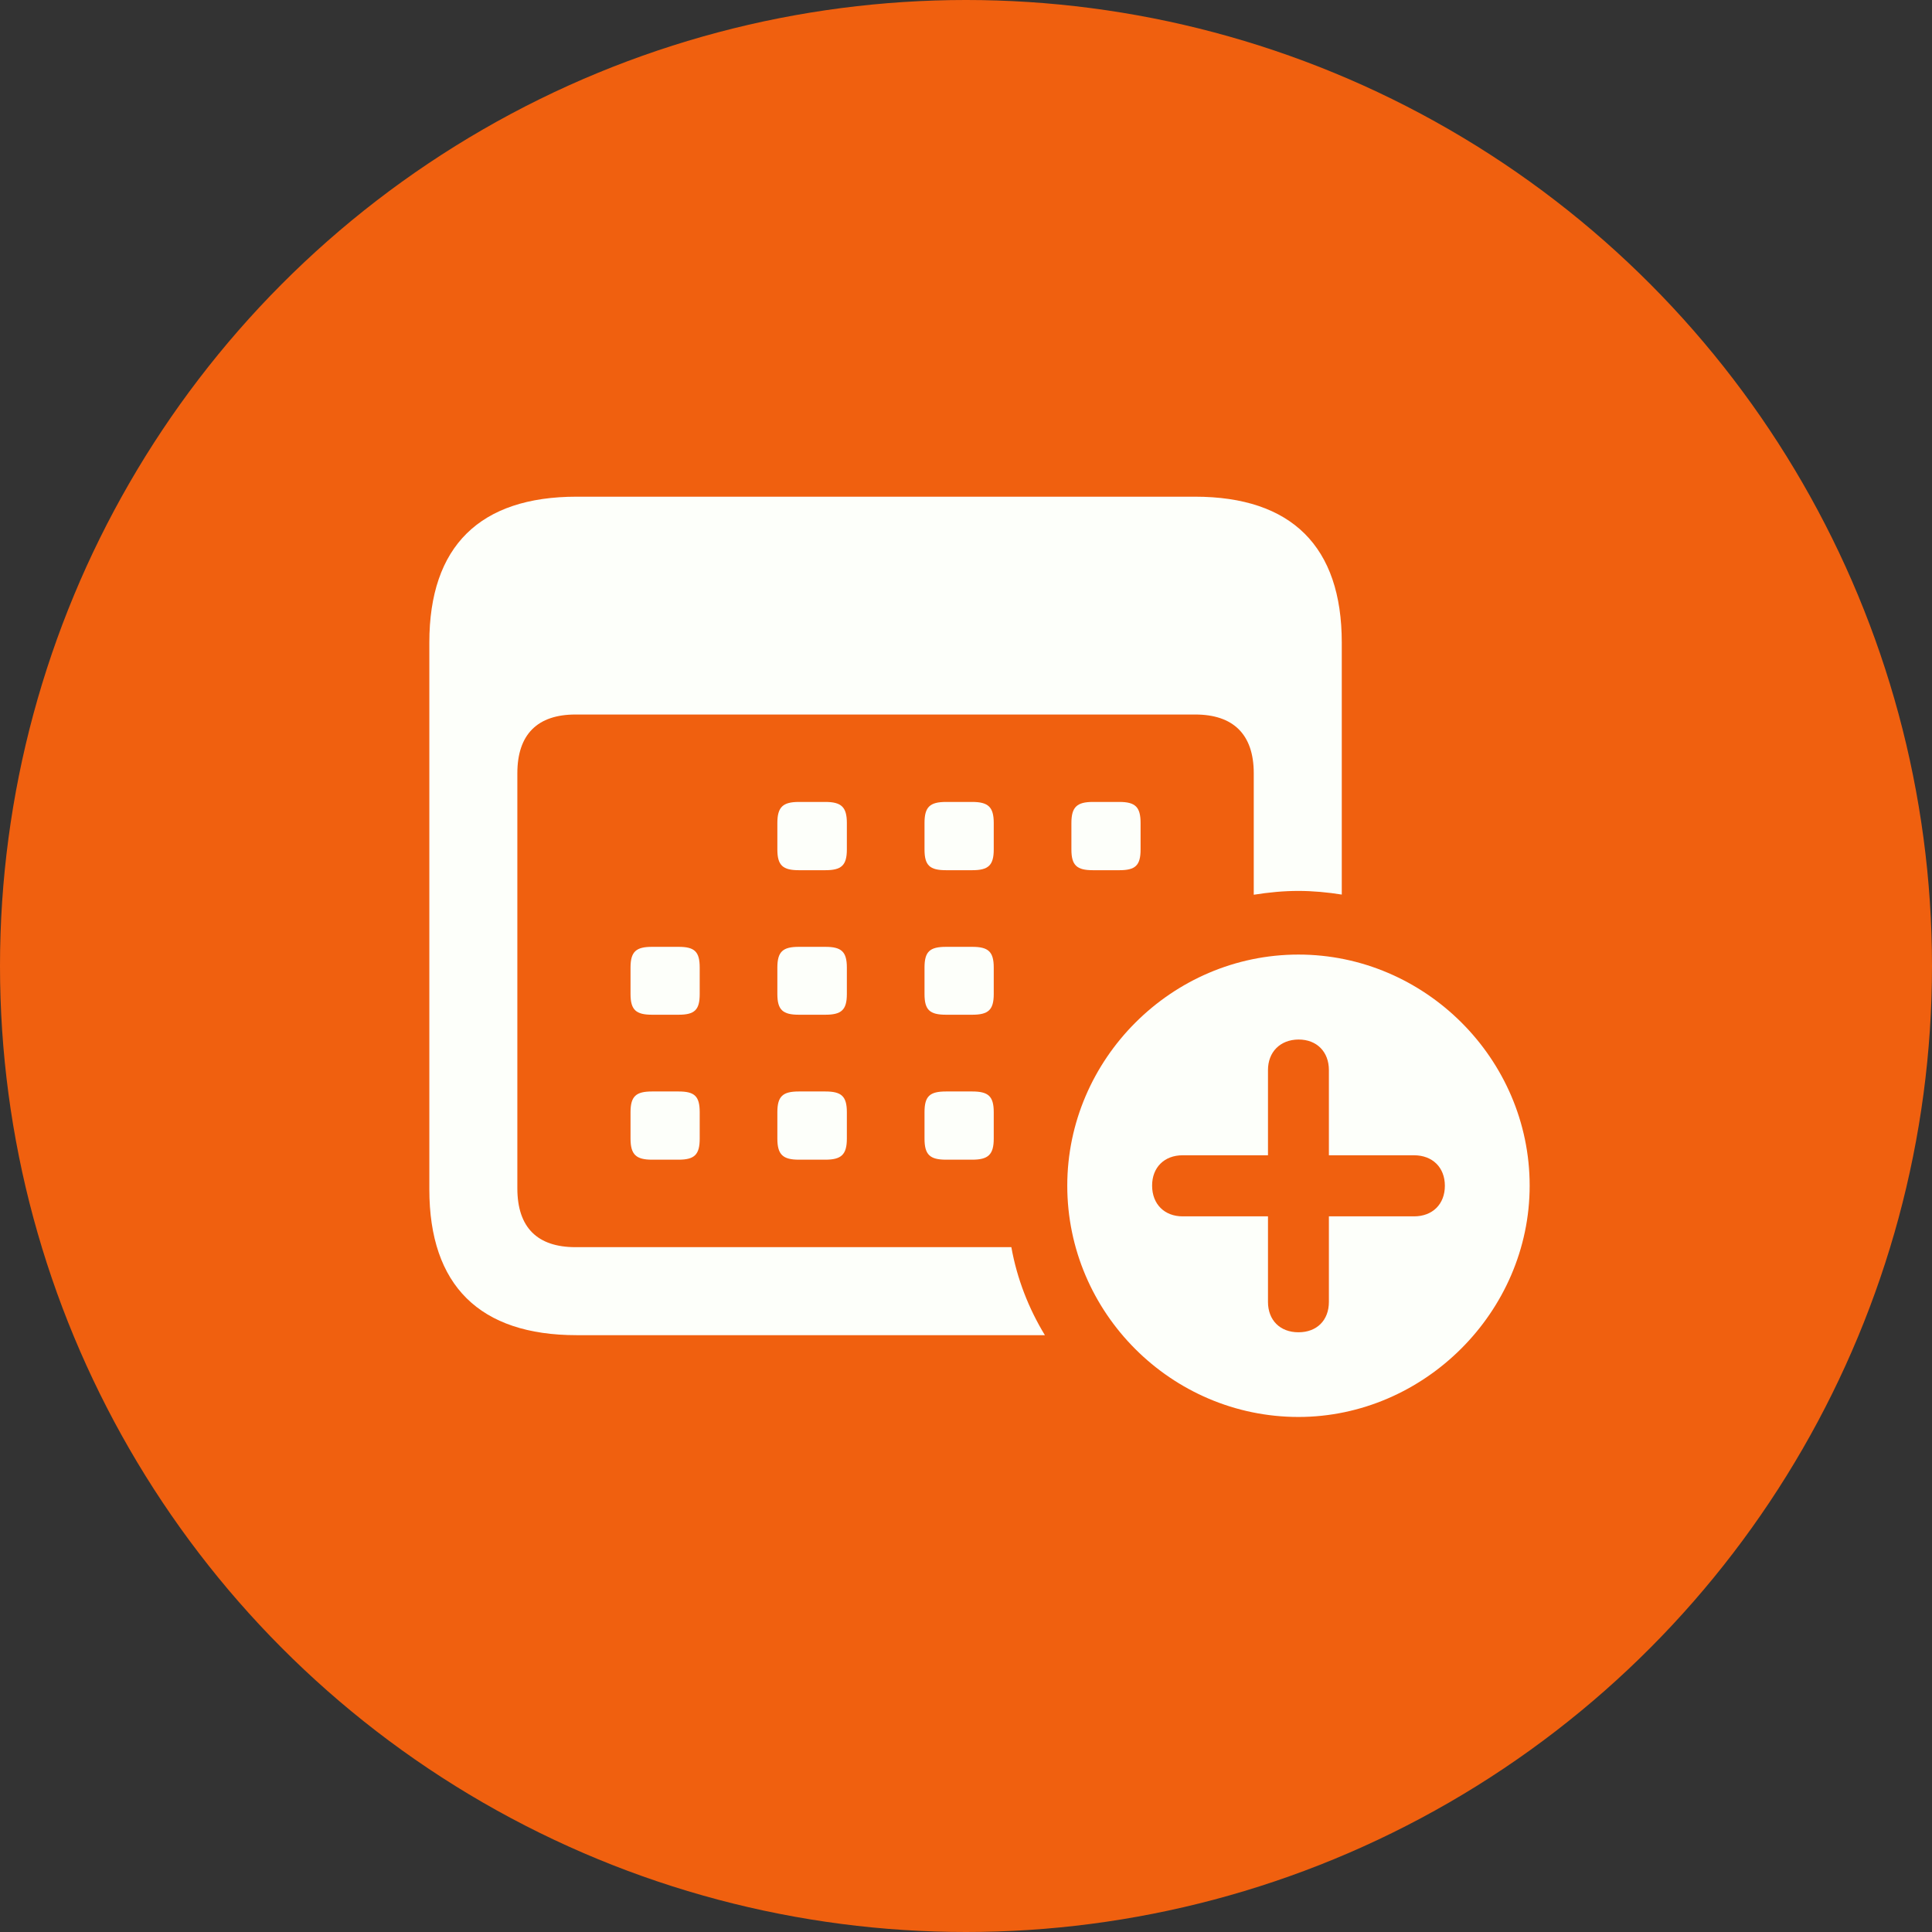
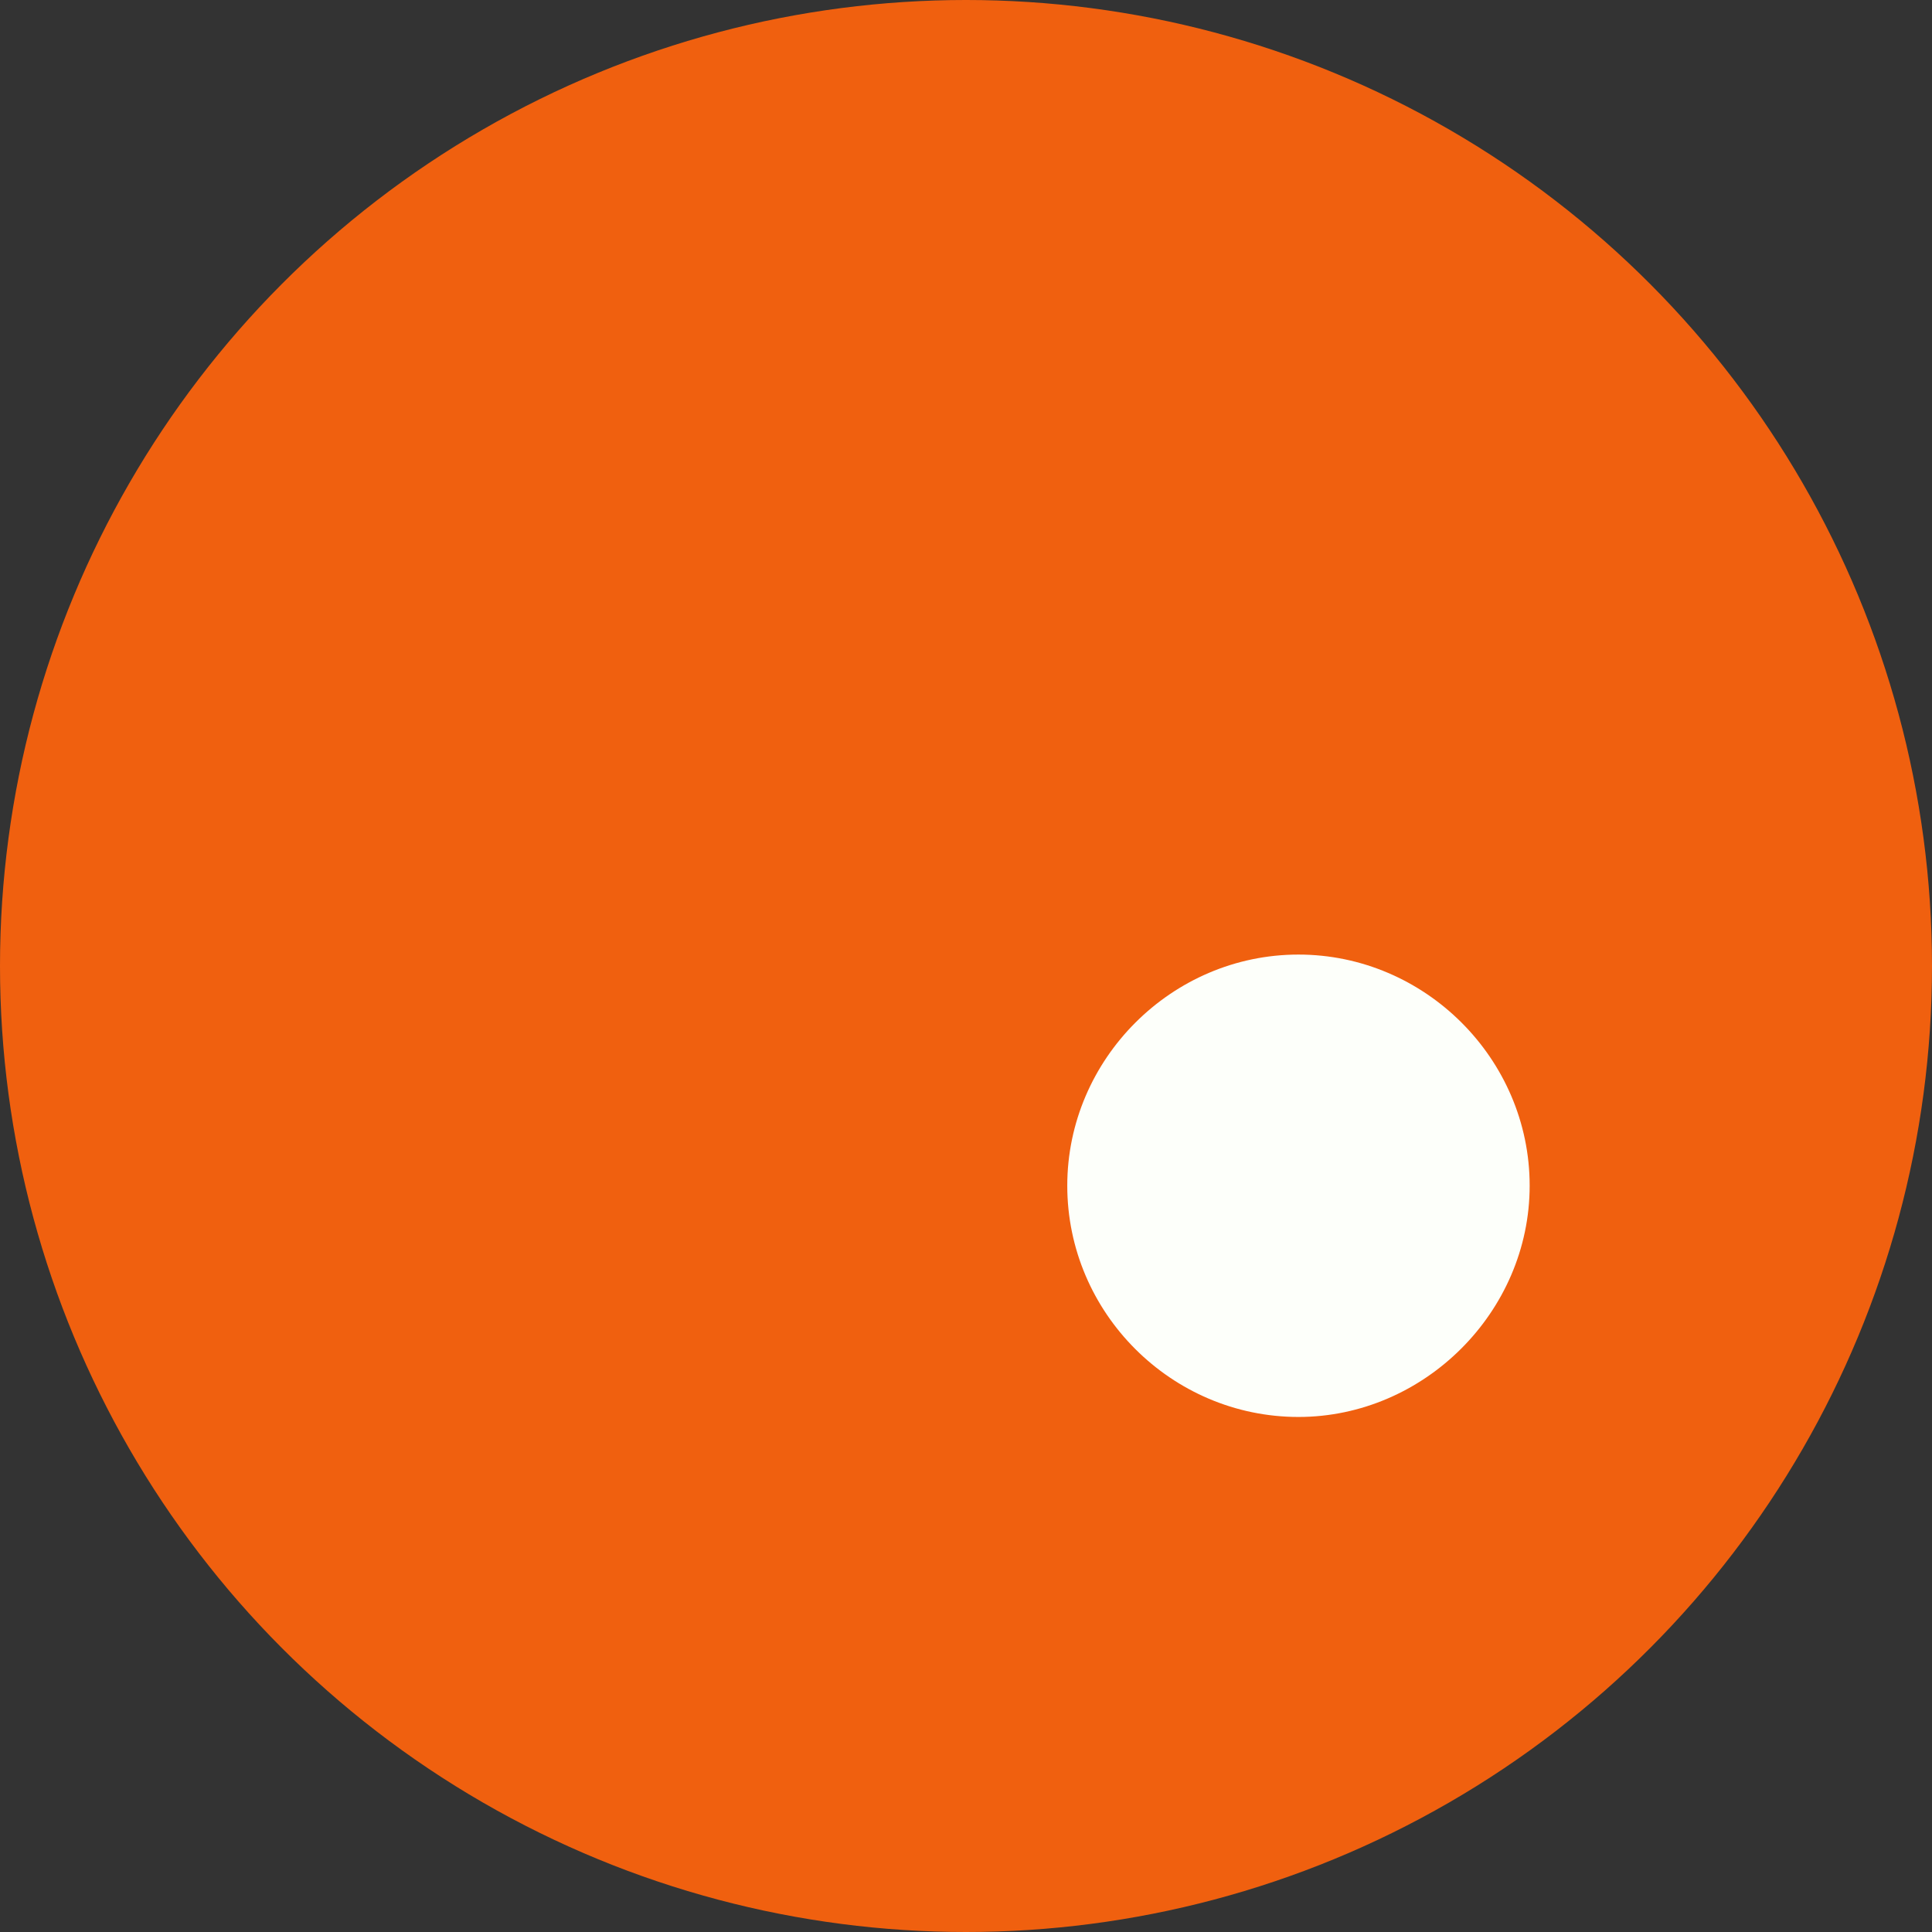
<svg xmlns="http://www.w3.org/2000/svg" width="36" height="36" viewBox="0 0 36 36" fill="none">
  <rect x="0" y="0" width="36" height="36" fill="#333333" stroke="none" />
  <circle cx="18" cy="18" r="18" fill="#F0600F" />
-   <path d="M10.746 24.879H19.47C19.166 24.379 18.95 23.825 18.845 23.239H10.723C10.02 23.239 9.64 22.879 9.64 22.142V14.409C9.64 13.679 10.02 13.314 10.723 13.314H22.272C22.975 13.314 23.362 13.679 23.362 14.409V16.672C23.648 16.627 23.916 16.601 24.195 16.601C24.465 16.601 24.739 16.627 25.002 16.669V11.973C25.002 10.186 24.07 9.255 22.263 9.255H10.746C8.939 9.255 8 10.179 8 11.973V22.161C8 23.954 8.939 24.879 10.746 24.879ZM14.886 16.215H15.379C15.677 16.215 15.78 16.127 15.78 15.829V15.335C15.78 15.038 15.677 14.943 15.379 14.943H14.886C14.588 14.943 14.485 15.038 14.485 15.335V15.829C14.485 16.127 14.588 16.215 14.886 16.215ZM17.629 16.215H18.116C18.414 16.215 18.517 16.127 18.517 15.829V15.335C18.517 15.038 18.414 14.943 18.116 14.943H17.629C17.325 14.943 17.227 15.038 17.227 15.335V15.829C17.227 16.127 17.325 16.215 17.629 16.215ZM20.365 16.215H20.858C21.156 16.215 21.253 16.127 21.253 15.829V15.335C21.253 15.038 21.156 14.943 20.858 14.943H20.365C20.067 14.943 19.964 15.038 19.964 15.335V15.829C19.964 16.127 20.067 16.215 20.365 16.215ZM12.15 18.908H12.644C12.942 18.908 13.038 18.82 13.038 18.523V18.029C13.038 17.731 12.942 17.643 12.644 17.643H12.15C11.853 17.643 11.749 17.731 11.749 18.029V18.523C11.749 18.82 11.853 18.908 12.15 18.908ZM14.886 18.908H15.379C15.677 18.908 15.78 18.82 15.78 18.523V18.029C15.78 17.731 15.677 17.643 15.379 17.643H14.886C14.588 17.643 14.485 17.731 14.485 18.029V18.523C14.485 18.82 14.588 18.908 14.886 18.908ZM17.629 18.908H18.116C18.414 18.908 18.517 18.82 18.517 18.523V18.029C18.517 17.731 18.414 17.643 18.116 17.643H17.629C17.325 17.643 17.227 17.731 17.227 18.029V18.523C17.227 18.82 17.325 18.908 17.629 18.908ZM12.15 21.609H12.644C12.942 21.609 13.038 21.515 13.038 21.216V20.724C13.038 20.425 12.942 20.338 12.644 20.338H12.15C11.853 20.338 11.749 20.425 11.749 20.724V21.216C11.749 21.515 11.853 21.609 12.15 21.609ZM14.886 21.609H15.379C15.677 21.609 15.78 21.515 15.78 21.216V20.724C15.78 20.425 15.677 20.338 15.379 20.338H14.886C14.588 20.338 14.485 20.425 14.485 20.724V21.216C14.485 21.515 14.588 21.609 14.886 21.609ZM17.629 21.609H18.116C18.414 21.609 18.517 21.515 18.517 21.216V20.724C18.517 20.425 18.414 20.338 18.116 20.338H17.629C17.325 20.338 17.227 20.425 17.227 20.724V21.216C17.227 21.515 17.325 21.609 17.629 21.609Z" fill="#FDFFFA" />
  <path d="M24.195 26.403C26.531 26.403 28.503 24.451 28.503 22.093C28.503 19.731 26.553 17.787 24.195 17.787C21.831 17.787 19.887 19.738 19.887 22.093C19.887 24.465 21.831 26.403 24.195 26.403Z" fill="#FDFFFA" />
-   <path d="M24.195 24.825C23.852 24.825 23.627 24.6 23.627 24.259V22.665H22.036C21.701 22.665 21.469 22.44 21.468 22.095C21.466 21.752 21.697 21.527 22.036 21.527H23.627V19.939C23.627 19.604 23.852 19.373 24.195 19.37C24.539 19.369 24.762 19.601 24.762 19.939V21.527H26.349C26.691 21.527 26.923 21.752 26.923 22.095C26.923 22.44 26.691 22.665 26.349 22.665H24.762V24.259C24.762 24.6 24.539 24.825 24.195 24.825Z" fill="#F0600F" />
</svg>